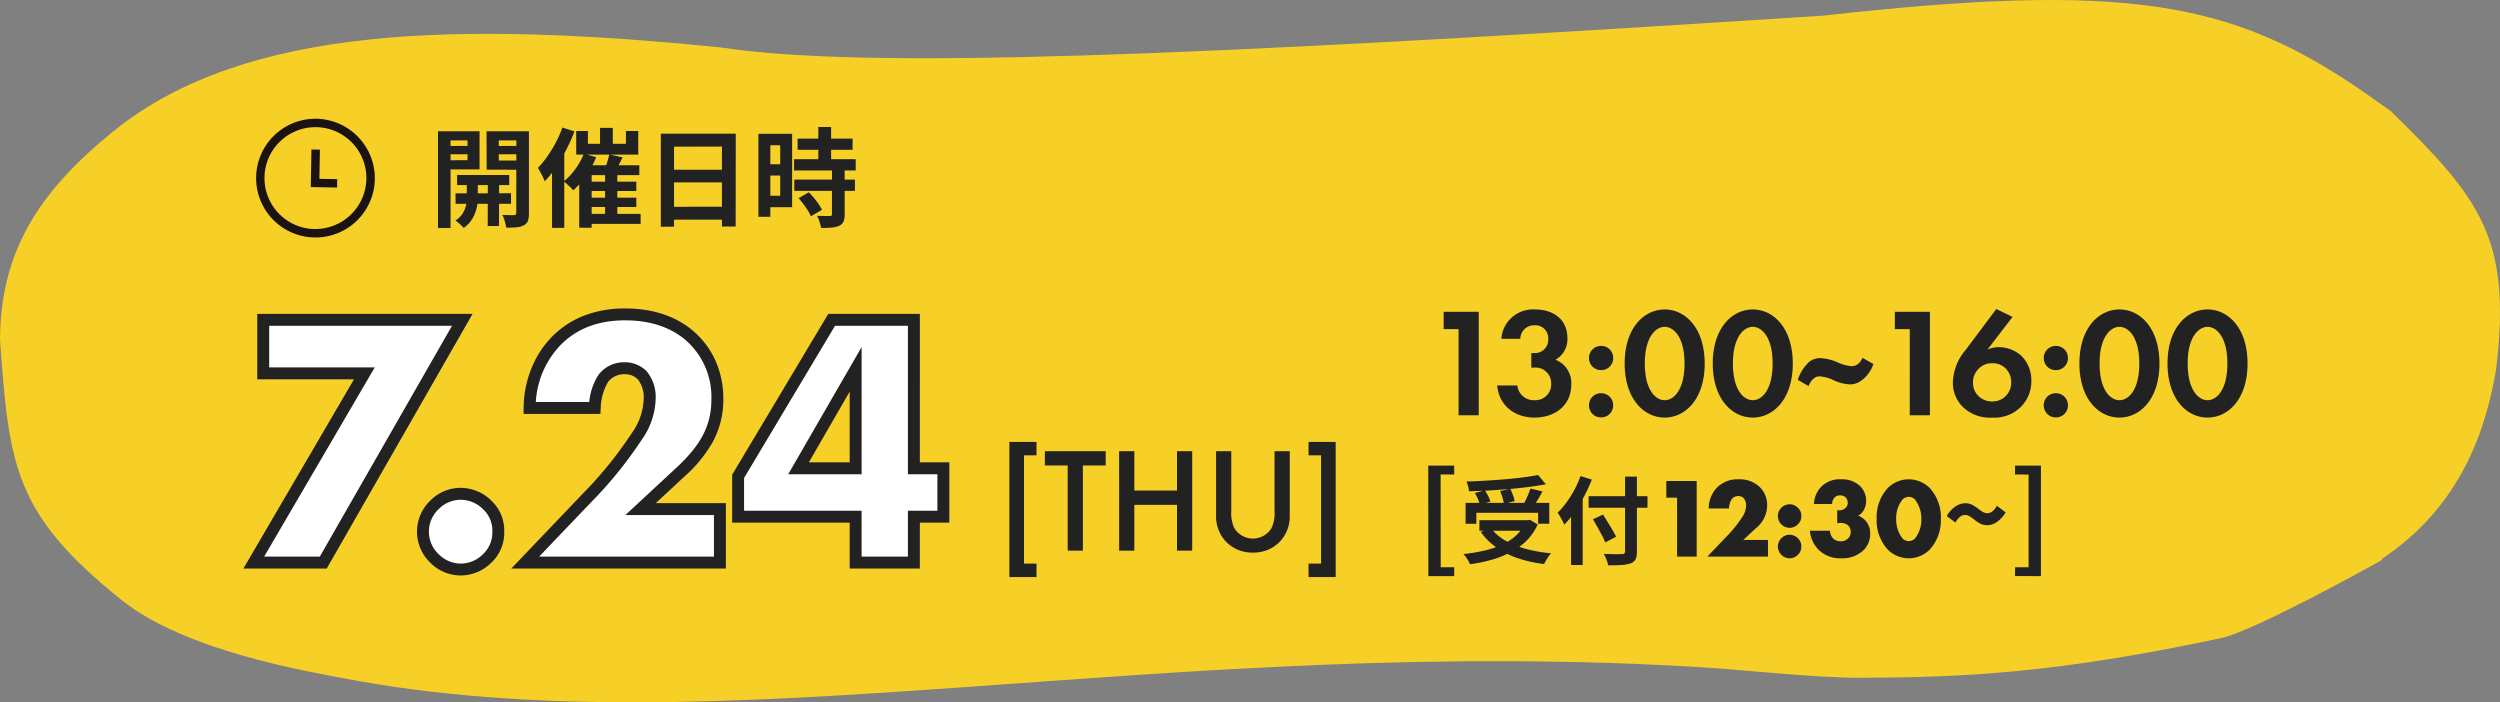
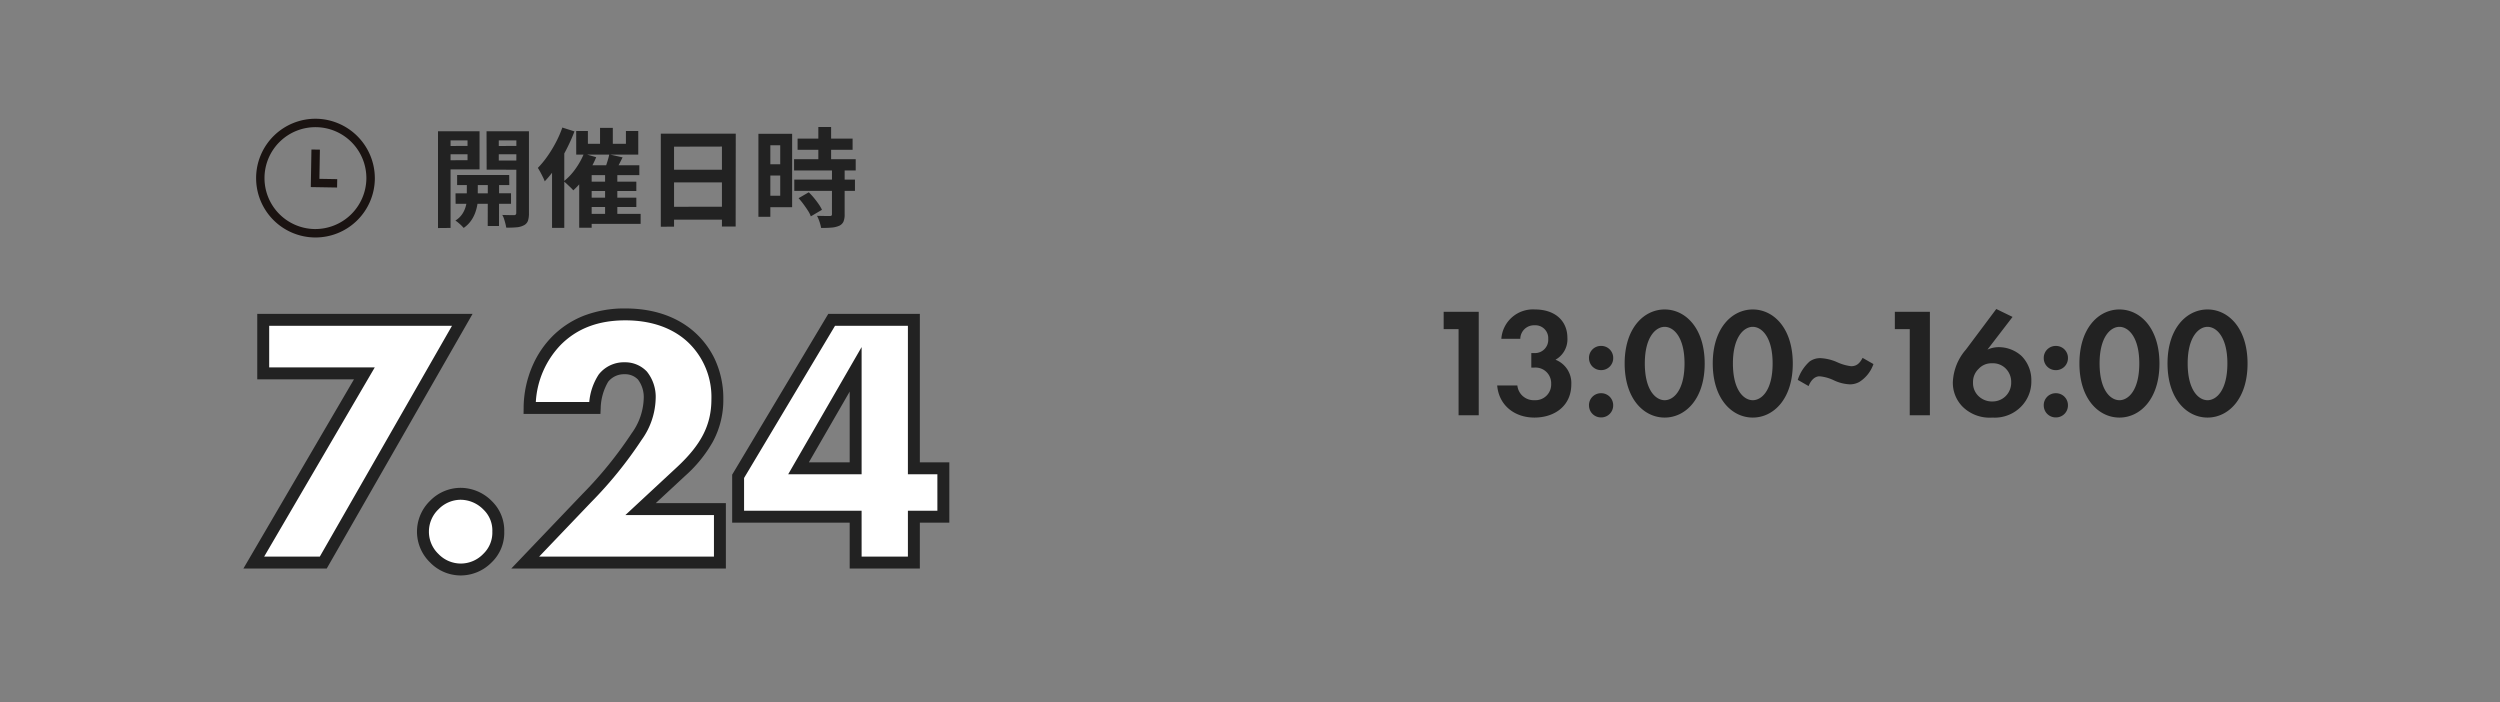
<svg xmlns="http://www.w3.org/2000/svg" width="419.075" height="117.729" viewBox="0 0 419.075 117.729">
  <rect x="0" y="0" width="419.075" height="117.729" fill="#808080" stroke="none" />
  <defs>
    <clipPath id="a">
      <rect width="20" height="19.899" fill="none" />
    </clipPath>
  </defs>
  <g transform="translate(-3159 857.004)">
-     <path d="M395.573,11.852C374.116-2.662,356.667-6,306-.334,197.234,6.73,145,8.666,121,5,77.667.666,41.48,1.134,19.334,19,6.635,29.244.334,39.333.251,54.005,1.788,75.1,2.542,83.164,20.667,97.666c10.73,8.585,31.4,11.944,36.667,13C121.334,123,195.123,103.129,287,109c4.907.313,17.669,1.688,25,1.667,16.929-.05,32.627-.682,60.667-6.667,5-1.067,23.833-11.309,26.861-13.085.038-.022-.028-.1-.042-.146C411.667,82.666,416.667,71,418.667,59,421.334,37,416,30.333,401,15.666" transform="translate(3158.749 -854.059)" fill="#f7d027" />
    <path d="M3.538,0H15.189l23.3-40.687H5.124v8.967H22.082ZM38.247,1.159A6.246,6.246,0,0,0,42.7-.732a5.9,5.9,0,0,0,1.83-4.453,5.847,5.847,0,0,0-1.769-4.392,6.408,6.408,0,0,0-4.514-1.952,6.183,6.183,0,0,0-4.453,1.891A6.212,6.212,0,0,0,31.9-5.185,6.212,6.212,0,0,0,33.794-.732,6.183,6.183,0,0,0,38.247,1.159ZM81.679-8.967h-13.3l6.832-6.344c3.66-3.416,6.039-6.954,6.039-12.078a13.592,13.592,0,0,0-3.965-10c-1.83-1.83-5.368-4.209-11.468-4.209-5.063,0-8.784,1.647-11.529,4.392a16.182,16.182,0,0,0-4.514,11.285H60.695a10.091,10.091,0,0,1,1.464-5A4.37,4.37,0,0,1,65.7-32.574a4,4,0,0,1,2.989,1.22,6.118,6.118,0,0,1,1.22,3.9,11.454,11.454,0,0,1-2.2,6.344A67.38,67.38,0,0,1,59.353-10.8L49.044,0H81.679Zm32.513-31.72H100.406L84.729-14.457v6.771h19.7V0h9.76V-7.686h4.941V-15.8h-4.941ZM94.855-15.8l9.577-16.592V-15.8Z" transform="translate(3198 -762.7)" fill="#fff" />
    <path d="M38.247,2.159a7.168,7.168,0,0,1-5.16-2.184A7.205,7.205,0,0,1,30.9-5.185a7.205,7.205,0,0,1,2.184-5.16,7.168,7.168,0,0,1,5.16-2.184,7.383,7.383,0,0,1,5.221,2.245,6.868,6.868,0,0,1,2.062,5.1,6.877,6.877,0,0,1-2.123,5.16A7.275,7.275,0,0,1,38.247,2.159Zm0-12.688a5.206,5.206,0,0,0-3.746,1.6,5.152,5.152,0,0,0-1.6,3.746,5.152,5.152,0,0,0,1.6,3.746,5.206,5.206,0,0,0,3.746,1.6,5.219,5.219,0,0,0,3.746-1.6A4.929,4.929,0,0,0,43.53-5.185,4.835,4.835,0,0,0,42.054-8.87,5.4,5.4,0,0,0,38.247-10.529ZM115.192,1h-11.76V-6.686h-19.7v-8.047l16.11-26.954h15.353V-16.8h4.941V-6.686h-4.941Zm-9.76-2h7.76V-8.686h4.941V-14.8h-4.941V-39.687H100.973L85.729-14.181v5.495h19.7ZM82.679,1H46.707L58.63-11.488a66.636,66.636,0,0,0,8.233-10.15l.006-.009a10.465,10.465,0,0,0,2.037-5.8,4.9,4.9,0,0,0-.96-3.231,2.969,2.969,0,0,0-2.249-.893,3.386,3.386,0,0,0-2.747,1.259,9.156,9.156,0,0,0-1.256,4.434l-.042.957H48.764l.012-1.011a17.957,17.957,0,0,1,1.568-7.232,16.116,16.116,0,0,1,3.239-4.749,15.368,15.368,0,0,1,5.234-3.448,18.964,18.964,0,0,1,7-1.237c6.342,0,10.121,2.448,12.175,4.5a14.269,14.269,0,0,1,2.795,3.927,15.569,15.569,0,0,1,1.463,6.784,14.7,14.7,0,0,1-1.767,7.154A22.2,22.2,0,0,1,75.9-14.58L70.928-9.967H82.679Zm-31.3-2h29.3V-7.967H65.834l8.7-8.077c4.062-3.791,5.719-7.079,5.719-11.345a12.653,12.653,0,0,0-3.672-9.3c-1.787-1.787-5.1-3.916-10.761-3.916C61.3-40.6,57.755-39.261,55-36.5a15.034,15.034,0,0,0-4.18,9.578h8.958a10.027,10.027,0,0,1,1.588-4.608l.009-.012A5.35,5.35,0,0,1,65.7-33.574a5.011,5.011,0,0,1,3.729,1.547,6.77,6.77,0,0,1,1.48,4.577,12.346,12.346,0,0,1-2.352,6.881,68.572,68.572,0,0,1-8.477,10.462ZM15.769,1H1.8L20.339-30.72H4.124V-41.687H40.216ZM5.281-1h9.328L36.766-39.687H6.124v6.967h17.7ZM105.432-14.8H93.123l12.309-21.325Zm-8.845-2h6.845V-28.658Z" transform="translate(3198 -762.7)" fill="#222" />
-     <path d="M6.75-15.975v-2.25H2.2V4.425H6.75V2.175H4.65v-18.15Zm11.6,1.7v-2.4H8.15v2.4h3.825V0h2.55V-14.275Zm4.8-2.4H20.6V0h2.55V-7.675H30.3V0h2.55V-16.675H30.3v6.6H23.15Zm13.7,0V-5.95A6.172,6.172,0,0,0,38.4-1.625,6.081,6.081,0,0,0,43.025.325a6.081,6.081,0,0,0,4.625-1.95A6.172,6.172,0,0,0,49.2-5.95V-16.675H46.65v10.05a5.827,5.827,0,0,1-.525,2.875,3.65,3.65,0,0,1-3.1,1.725,3.65,3.65,0,0,1-3.1-1.725A5.827,5.827,0,0,1,39.4-6.625v-10.05Zm15.5,18.85v2.25H56.9v-22.65H52.35v2.25h2.1V2.175Z" transform="translate(3326 -764.7)" fill="#222" />
-     <path d="M1.938,3.268,1.919-15.257H6.27v1.5l-2.28-.019L4.009,1.786H6.27V3.268ZM8.174-9.008H22.206v3.5H20.334v-1.84H9.982V-5.5H8.174Zm2.32,2.9h8.432v1.776H10.494Zm9.84-7.568,1.3,1.552q-1.36.256-2.936.456t-3.264.344q-1.688.144-3.384.24t-3.3.128a3.747,3.747,0,0,0-.152-.832,8.276,8.276,0,0,0-.264-.8q1.584-.048,3.24-.144t3.248-.232q1.592-.136,3-.32T20.334-13.68ZM9.742-10.656l1.664-.464a8.93,8.93,0,0,1,.552.96,5.371,5.371,0,0,1,.376.928l-1.776.512a4.689,4.689,0,0,0-.32-.944A10.738,10.738,0,0,0,9.742-10.656Zm4.224-.336,1.7-.384q.24.5.456,1.072A5.048,5.048,0,0,1,16.4-9.3l-1.808.448a5.971,5.971,0,0,0-.232-1.04A11.407,11.407,0,0,0,13.966-10.992Zm5.072-.416,2.032.48q-.272.512-.56,1.008t-.576.936q-.288.44-.528.776l-1.584-.448q.224-.4.456-.872t.432-.968Q18.91-10.992,19.038-11.408Zm-.816,5.3h.4l.336-.064,1.312.784A9.255,9.255,0,0,1,18.406-2.68,10.841,10.841,0,0,1,15.774-.752,16.789,16.789,0,0,1,12.55.528a25.79,25.79,0,0,1-3.624.752A4.39,4.39,0,0,0,8.638.712Q8.446.384,8.222.072a4.105,4.105,0,0,0-.416-.5,28.936,28.936,0,0,0,3.5-.576,15.356,15.356,0,0,0,3.024-1.016,8.9,8.9,0,0,0,2.352-1.56,6.431,6.431,0,0,0,1.536-2.208ZM12.4-4.8a7.944,7.944,0,0,0,2.376,2.072,14.272,14.272,0,0,0,3.44,1.416,24.047,24.047,0,0,0,4.3.752,3.583,3.583,0,0,0-.432.544q-.224.336-.424.664a6.418,6.418,0,0,0-.328.6A22.46,22.46,0,0,1,16.942.272,14,14,0,0,1,13.39-1.5a11.085,11.085,0,0,1-2.672-2.632Zm16.4-5.328H38.67v1.936H28.8Zm6.112-3.28h1.984V-.9A3.064,3.064,0,0,1,36.662.472a1.464,1.464,0,0,1-.824.664,5.7,5.7,0,0,1-1.512.272q-.936.064-2.264.048A2.784,2.784,0,0,0,31.91.832Q31.79.5,31.638.144a3.764,3.764,0,0,0-.312-.592l1.256.032q.632.016,1.112.008t.672-.008a.622.622,0,0,0,.424-.112A.485.485,0,0,0,34.91-.9ZM29.518-6.256l1.7-.784q.368.576.784,1.256t.8,1.328q.384.648.608,1.128l-1.824.944a9.807,9.807,0,0,0-.544-1.168q-.352-.656-.752-1.376T29.518-6.256ZM25.854-8.9l1.92-1.92.032.016V1.408H25.854ZM27.438-13.5l1.9.592a26.928,26.928,0,0,1-1.28,2.784A26.322,26.322,0,0,1,26.478-7.5a15.246,15.246,0,0,1-1.76,2.144q-.1-.24-.3-.624T24-6.744q-.224-.376-.4-.616a13.035,13.035,0,0,0,1.488-1.72,17.836,17.836,0,0,0,1.328-2.12A16.889,16.889,0,0,0,27.438-13.5ZM43.628,0h3.287V-12.673H41.823V-9.88h1.805ZM58.866-2.793H54.724l2.128-1.976a4.925,4.925,0,0,0,1.881-3.762A4.234,4.234,0,0,0,57.5-11.647a4.852,4.852,0,0,0-3.572-1.311,4.837,4.837,0,0,0-3.591,1.368,5.04,5.04,0,0,0-1.406,3.515h3.4a3.143,3.143,0,0,1,.456-1.558,1.361,1.361,0,0,1,1.1-.513,1.247,1.247,0,0,1,.931.38A1.906,1.906,0,0,1,55.2-8.55a3.567,3.567,0,0,1-.684,1.976,20.987,20.987,0,0,1-2.6,3.211L48.7,0H58.866ZM62.5-4.826a1.946,1.946,0,0,0,1.387-.589,1.838,1.838,0,0,0,.57-1.387A1.821,1.821,0,0,0,63.9-8.17,2,2,0,0,0,62.5-8.778a1.926,1.926,0,0,0-1.387.589A1.935,1.935,0,0,0,60.519-6.8a1.935,1.935,0,0,0,.589,1.387A1.926,1.926,0,0,0,62.5-4.826Zm0,5.111A1.946,1.946,0,0,0,63.882-.3a1.838,1.838,0,0,0,.57-1.387A1.821,1.821,0,0,0,63.9-3.059,2,2,0,0,0,62.5-3.667a1.926,1.926,0,0,0-1.387.589,1.935,1.935,0,0,0-.589,1.387A1.935,1.935,0,0,0,61.108-.3,1.926,1.926,0,0,0,62.5.285Zm3.4-4.617a5.056,5.056,0,0,0,1.577,3.306A5.123,5.123,0,0,0,71.1.285a5.2,5.2,0,0,0,3.781-1.349A3.815,3.815,0,0,0,76-3.838,3.2,3.2,0,0,0,75.472-5.7a3.1,3.1,0,0,0-1.5-1.159,2.173,2.173,0,0,0,.969-.969,3.052,3.052,0,0,0,.38-1.558,3.444,3.444,0,0,0-1.026-2.451,4.4,4.4,0,0,0-3.154-1.121A4.392,4.392,0,0,0,67.8-11.723a4.5,4.5,0,0,0-1.235,2.907H69.62a1.6,1.6,0,0,1,.437-1.121,1.288,1.288,0,0,1,.912-.323,1.362,1.362,0,0,1,.931.342,1.406,1.406,0,0,1,.342.912,1.189,1.189,0,0,1-.418.893,1.611,1.611,0,0,1-1.349.323v2.223a1.681,1.681,0,0,1,.551-.076,1.991,1.991,0,0,1,1.216.361,1.451,1.451,0,0,1,.494,1.121,1.487,1.487,0,0,1-.38,1.045,1.685,1.685,0,0,1-1.292.551,1.745,1.745,0,0,1-1.292-.494,1.973,1.973,0,0,1-.513-1.273Zm16.568-5.681a1.547,1.547,0,0,1,1.007.4,5.252,5.252,0,0,1,1.1,3.325A5.043,5.043,0,0,1,83.471-3a1.547,1.547,0,0,1-1.007.4A1.547,1.547,0,0,1,81.457-3a5.1,5.1,0,0,1-1.1-3.306,4.979,4.979,0,0,1,1.1-3.306A1.547,1.547,0,0,1,82.464-10.013Zm5.377,3.686a7.2,7.2,0,0,0-1.881-5.187,5,5,0,0,0-3.5-1.444,5,5,0,0,0-3.5,1.444,7.2,7.2,0,0,0-1.881,5.187,7.184,7.184,0,0,0,1.881,5.168,5,5,0,0,0,3.5,1.444,5,5,0,0,0,3.5-1.444A7.184,7.184,0,0,0,87.841-6.327Zm7.771,1.064a2.5,2.5,0,0,1-1.149-.257,5.118,5.118,0,0,1-.922-.6,8.879,8.879,0,0,0-.817-.6,1.523,1.523,0,0,0-.836-.256,1.335,1.335,0,0,0-.855.323,3.136,3.136,0,0,0-.741.95L88.829-6.8a5.014,5.014,0,0,1,1.539-1.663,3,3,0,0,1,1.558-.484,2.482,2.482,0,0,1,1.159.257,6.036,6.036,0,0,1,.912.58q.418.323.817.579a1.523,1.523,0,0,0,.836.256,1.373,1.373,0,0,0,.845-.313,2.745,2.745,0,0,0,.732-.94L98.709-7.41A5.221,5.221,0,0,1,97.18-5.757,2.936,2.936,0,0,1,95.612-5.263Zm4.655,8.531.019-1.482h2.261V-13.756l-2.28-.019.019-1.482h4.332V3.268Z" transform="translate(3396.5 -763.7)" fill="#222" />
    <path d="M-63.5,0h3.38V-17.342H-66v2.912h2.5Zm10.348-12.818a2.3,2.3,0,0,1,2.392-2.262,2.156,2.156,0,0,1,2.288,2.288,2.218,2.218,0,0,1-2.366,2.366h-.468v2.444h.442a2.621,2.621,0,0,1,2.886,2.7,2.632,2.632,0,0,1-2.782,2.756,2.745,2.745,0,0,1-2.886-2.47h-3.38C-56.745-1.664-54.119.39-50.791.39c3.432,0,6.188-2,6.188-5.564a4.183,4.183,0,0,0-2.652-4.134,3.917,3.917,0,0,0,2-3.64c0-2.912-2.106-4.784-5.434-4.784a5.307,5.307,0,0,0-5.642,4.914Zm11.518,3.224a2,2,0,0,0,2.028,2.028,2,2,0,0,0,2.028-2.028,2,2,0,0,0-2.028-2.028A2,2,0,0,0-41.639-9.594Zm0,7.93A2,2,0,0,0-39.611.364a2,2,0,0,0,2.028-2.028,2,2,0,0,0-2.028-2.028A2,2,0,0,0-41.639-1.664ZM-28.951.39c3.458,0,6.708-3.094,6.708-9.048,0-5.98-3.25-9.074-6.708-9.074s-6.708,3.094-6.708,9.048C-35.659-2.7-32.409.39-28.951.39Zm0-15.21c1.456,0,3.328,1.638,3.328,6.136,0,4.524-1.846,6.162-3.328,6.162s-3.328-1.638-3.328-6.162C-32.279-13.182-30.407-14.82-28.951-14.82ZM-14.183.39c3.458,0,6.708-3.094,6.708-9.048,0-5.98-3.25-9.074-6.708-9.074s-6.708,3.094-6.708,9.048C-20.891-2.7-17.641.39-14.183.39Zm0-15.21c1.456,0,3.328,1.638,3.328,6.136,0,4.524-1.846,6.162-3.328,6.162s-3.328-1.638-3.328-6.162C-17.511-13.182-15.639-14.82-14.183-14.82ZM4.225-9.62c-.494.962-1.04,1.4-1.924,1.4a7.953,7.953,0,0,1-2.288-.65,7.812,7.812,0,0,0-2.808-.7,3.034,3.034,0,0,0-1.846.546,6.987,6.987,0,0,0-2,3.094l1.82,1.04c.13-.364.7-1.638,1.846-1.638a6.92,6.92,0,0,1,2.34.65,6.958,6.958,0,0,0,2.756.7,3.338,3.338,0,0,0,1.534-.39A5.72,5.72,0,0,0,6.045-8.58ZM12.129,0h3.38V-17.342H9.633v2.912h2.5ZM26.637-17.81,21.541-11A8.85,8.85,0,0,0,19.357-5.59a5.694,5.694,0,0,0,1.69,4.212A6.451,6.451,0,0,0,25.987.39a6.176,6.176,0,0,0,4.94-1.976,5.973,5.973,0,0,0,1.586-4.186,5.736,5.736,0,0,0-1.638-4.16,5.706,5.706,0,0,0-3.822-1.482,4.547,4.547,0,0,0-1.9.416l4.212-5.486Zm-.7,15.5A3.237,3.237,0,0,1,23.7-3.172a3.022,3.022,0,0,1-.962-2.34,3,3,0,0,1,.936-2.262,2.9,2.9,0,0,1,2.262-.936,3.009,3.009,0,0,1,2.236.832,3.164,3.164,0,0,1,.962,2.392A3.137,3.137,0,0,1,28.2-3.2,3.1,3.1,0,0,1,25.935-2.314Zm8.658-7.28a2,2,0,0,0,2.028,2.028,2,2,0,0,0,2.028-2.028,2,2,0,0,0-2.028-2.028A2,2,0,0,0,34.593-9.594Zm0,7.93A2,2,0,0,0,36.621.364a2,2,0,0,0,2.028-2.028,2,2,0,0,0-2.028-2.028A2,2,0,0,0,34.593-1.664ZM47.281.39c3.458,0,6.708-3.094,6.708-9.048,0-5.98-3.25-9.074-6.708-9.074s-6.708,3.094-6.708,9.048C40.573-2.7,43.823.39,47.281.39Zm0-15.21c1.456,0,3.328,1.638,3.328,6.136,0,4.524-1.846,6.162-3.328,6.162S43.953-4.16,43.953-8.684C43.953-13.182,45.825-14.82,47.281-14.82ZM62.049.39c3.458,0,6.708-3.094,6.708-9.048,0-5.98-3.25-9.074-6.708-9.074s-6.708,3.094-6.708,9.048C55.341-2.7,58.591.39,62.049.39Zm0-15.21c1.456,0,3.328,1.638,3.328,6.136,0,4.524-1.846,6.162-3.328,6.162S58.721-4.16,58.721-8.684C58.721-13.182,60.593-14.82,62.049-14.82Z" transform="translate(3467 -787.396)" fill="#222" />
    <path d="M4.626-7.272h8.73l.018,1.692H4.626Zm-.27,3.078,9.306-.018v1.764H4.374ZM9.774-6.75h1.89l-.018,8.028H9.756Zm-3.51.072L8.1-6.66,8.082-3.222a5.058,5.058,0,0,1-.09,1.062A7.347,7.347,0,0,1,7.623-.855,5.58,5.58,0,0,1,6.894.477,4.867,4.867,0,0,1,5.724,1.6,5.924,5.924,0,0,0,5.076.945,6.884,6.884,0,0,0,4.338.36,3.625,3.625,0,0,0,5.517-.774,4.433,4.433,0,0,0,6.1-2.115a4.194,4.194,0,0,0,.144-1.107Zm-3.78-5.454L7.02-12.15l.018,1.4H2.5Zm8.352,0,4.554-.018.018,1.4H10.854ZM14.562-14.6h2.106V-.9A3.992,3.992,0,0,1,16.5.405a1.36,1.36,0,0,1-.675.747,3.107,3.107,0,0,1-1.206.342,15.477,15.477,0,0,1-1.764.054,5.563,5.563,0,0,0-.135-.675q-.1-.387-.225-.783A3.165,3.165,0,0,0,12.2-.576q.612.018,1.188.027t.81.009a.391.391,0,0,0,.261-.108.393.393,0,0,0,.081-.27Zm-11.88,0H8.388v6.39H2.7l-.018-1.53,3.69-.018v-3.312H2.7Zm12.978,0v1.53H11.61V-9.7h4.05v1.548L9.576-8.172,9.558-14.6Zm-14.238,0H3.528V1.6L1.422,1.62Zm27.162-.576h2.142v3.762H28.584ZM29.43-7.7h2.052V.072H29.43Zm-4.842-6.948H26.55v2.142h6.372v-2.142h2.07v3.96h-10.4Zm1.3,3.8,2.052.594a14.8,14.8,0,0,1-1.053,2.088,18.066,18.066,0,0,1-1.332,1.917A13.077,13.077,0,0,1,24.1-4.7a6.066,6.066,0,0,0-.459-.486q-.3-.288-.6-.567T22.5-6.21a9.888,9.888,0,0,0,1.944-2.061A12.4,12.4,0,0,0,25.884-10.854ZM25.092-8.91h10.08v1.656H27.18v8.82H25.092Zm5.04-1.818,2.232.5q-.36.738-.738,1.449T30.942-7.56l-1.656-.486q.162-.378.324-.855t.306-.963Q30.06-10.35,30.132-10.728ZM26.244-6.156h8.424V-4.59H26.244Zm0,2.682h8.424v1.566H26.244ZM26.226-.756h9.162V.918H26.226Zm-3.96-14.472,2.034.648a30.06,30.06,0,0,1-1.368,3.051,29.991,29.991,0,0,1-1.71,2.916,17.15,17.15,0,0,1-1.908,2.4,5.927,5.927,0,0,0-.3-.693q-.207-.423-.441-.855t-.414-.7a15.692,15.692,0,0,0,1.575-1.908,21,21,0,0,0,1.422-2.322A18.166,18.166,0,0,0,22.266-15.228Zm-1.728,4.986,2.052-2.052V1.584H20.538ZM38.772-14.2H51.336l-.018,15.57h-2.3v-13.41l-8.028.018V1.386L38.772,1.4Zm1.512,6.048h9.684l.018,2.124h-9.7Zm-.018,6.21,9.72-.018V.216h-9.7ZM61.7-13.374H70.92V-11.5H61.7ZM61.11-9.918H71.442v1.89H61.11Zm.036,3.42h10.17v1.89H61.146Zm4.032-8.82H67.32v6.624H65.178Zm2.286,7.2h2.124V-.666a3.031,3.031,0,0,1-.2,1.215,1.425,1.425,0,0,1-.72.693,3.909,3.909,0,0,1-1.269.3q-.747.063-1.755.063a6.486,6.486,0,0,0-.27-1.035,7.1,7.1,0,0,0-.414-1q.666.018,1.3.027T67.1-.4a.466.466,0,0,0,.279-.063.322.322,0,0,0,.081-.261Zm-5.6,4.734,1.71-.99a11.074,11.074,0,0,1,.864.936q.432.522.792,1.044a6.448,6.448,0,0,1,.558.954l-1.872,1.1a4.389,4.389,0,0,0-.486-.963q-.342-.531-.747-1.08A11.967,11.967,0,0,0,61.866-3.384Zm-5.706-10.8h4.626V-1.872H56.16V-3.8h2.628v-8.46H56.16Zm.108,5.112H59.76v1.89H56.268Zm-1.134-5.112h2V-.27h-2Z" transform="translate(3231 -820.396)" fill="#222" />
    <g transform="matrix(1, 0.017, -0.017, 1, 3202.003, -837.268)">
      <g clip-path="url(#a)">
        <path d="M10,0A9.95,9.95,0,1,0,20,9.95,9.986,9.986,0,0,0,10,0m0,18.487A8.538,8.538,0,1,1,18.581,9.95,8.569,8.569,0,0,1,10,18.487" fill="#1a1311" />
        <path d="M178.176,98.807h-1.419v6.3h4.406V103.7h-2.987Z" transform="translate(-167.466 -93.64)" fill="#1a1311" />
      </g>
    </g>
  </g>
</svg>